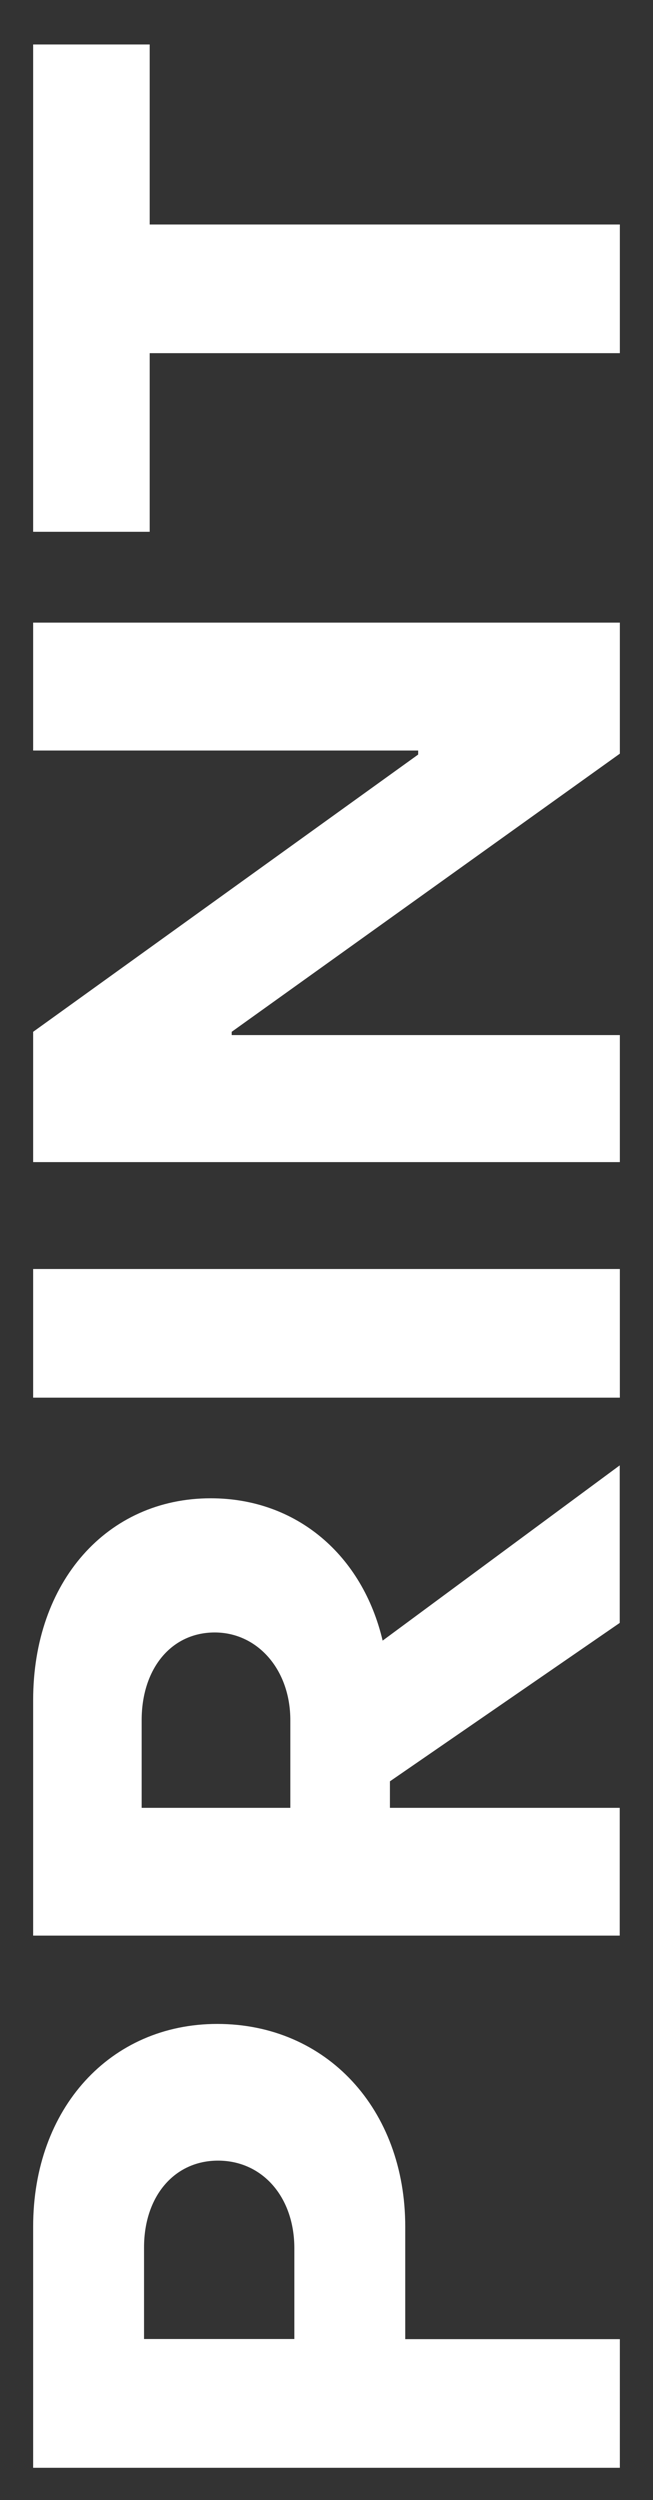
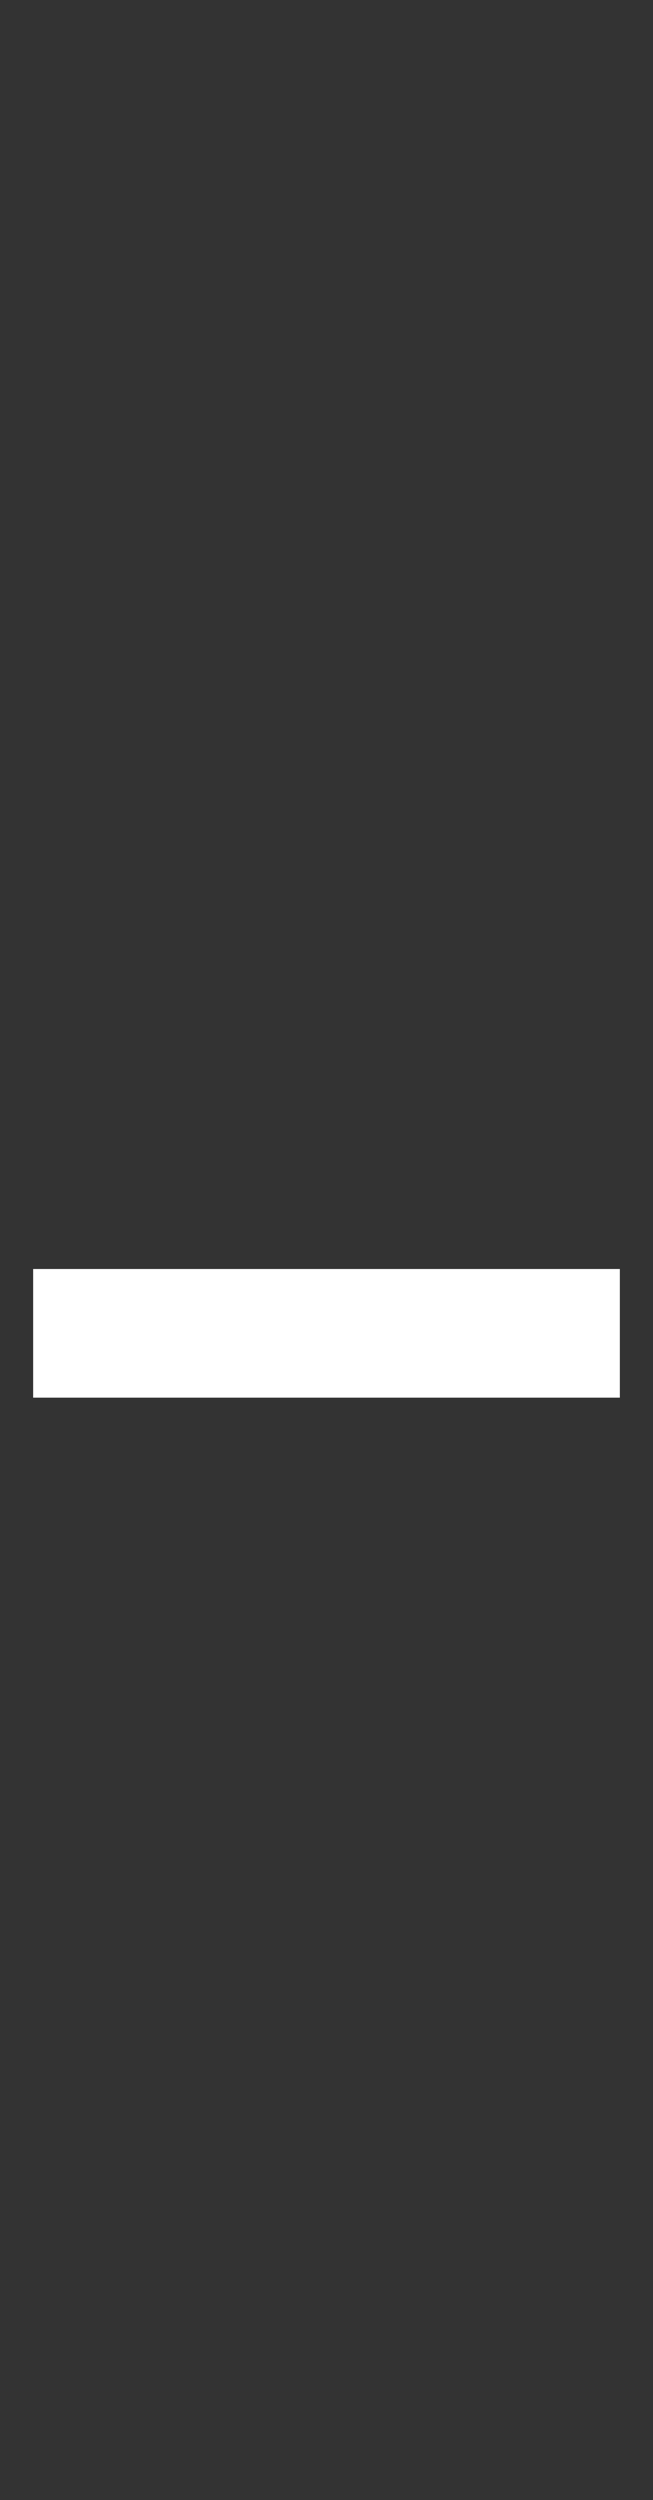
<svg xmlns="http://www.w3.org/2000/svg" version="1.1" id="Layer_1" x="0px" y="0px" viewBox="0 0 52 199" style="enable-background:new 0 0 52 199;" xml:space="preserve">
  <rect x="0" y="0" width="52" height="199" fill="#333333" stroke="none" />
  <style type="text/css">
	.st0{fill:#FFFFFF;}
</style>
  <g>
-     <path class="st0" d="M2.64,196.43v-19.2c0-9.41,6.14-16.13,14.66-16.13c8.7,0,14.97,6.78,14.97,16.13v8.96h17.09v10.24H2.64z    M23.44,178.96c0-4.1-2.56-6.98-6.08-6.98c-3.46,0-5.89,2.82-5.89,6.91v7.29h11.97V178.96z" />
-     <path class="st0" d="M2.64,154.07v-18.75c0-9.41,5.89-16.06,14.14-16.06c6.85,0,12.09,4.54,13.69,11.33l18.88-13.95v12.54   l-18.3,12.61v2.11h18.3v10.17H2.64z M23.12,136.92c0-4.03-2.62-6.98-6.02-6.98c-3.46,0-5.82,2.88-5.82,6.98v6.98h11.84V136.92z" />
    <path class="st0" d="M2.64,111.25v-10.24h46.72v10.24H2.64z" />
-     <path class="st0" d="M49.36,49.56v10.43L18.45,82.13v0.26h30.91V92.5H2.64V82.13L33.3,60.06v-0.32H2.64V49.56H49.36z" />
-     <path class="st0" d="M11.92,28.12v14.21H2.64V3.54h9.28v14.33h37.44v10.24H11.92z" />
  </g>
</svg>